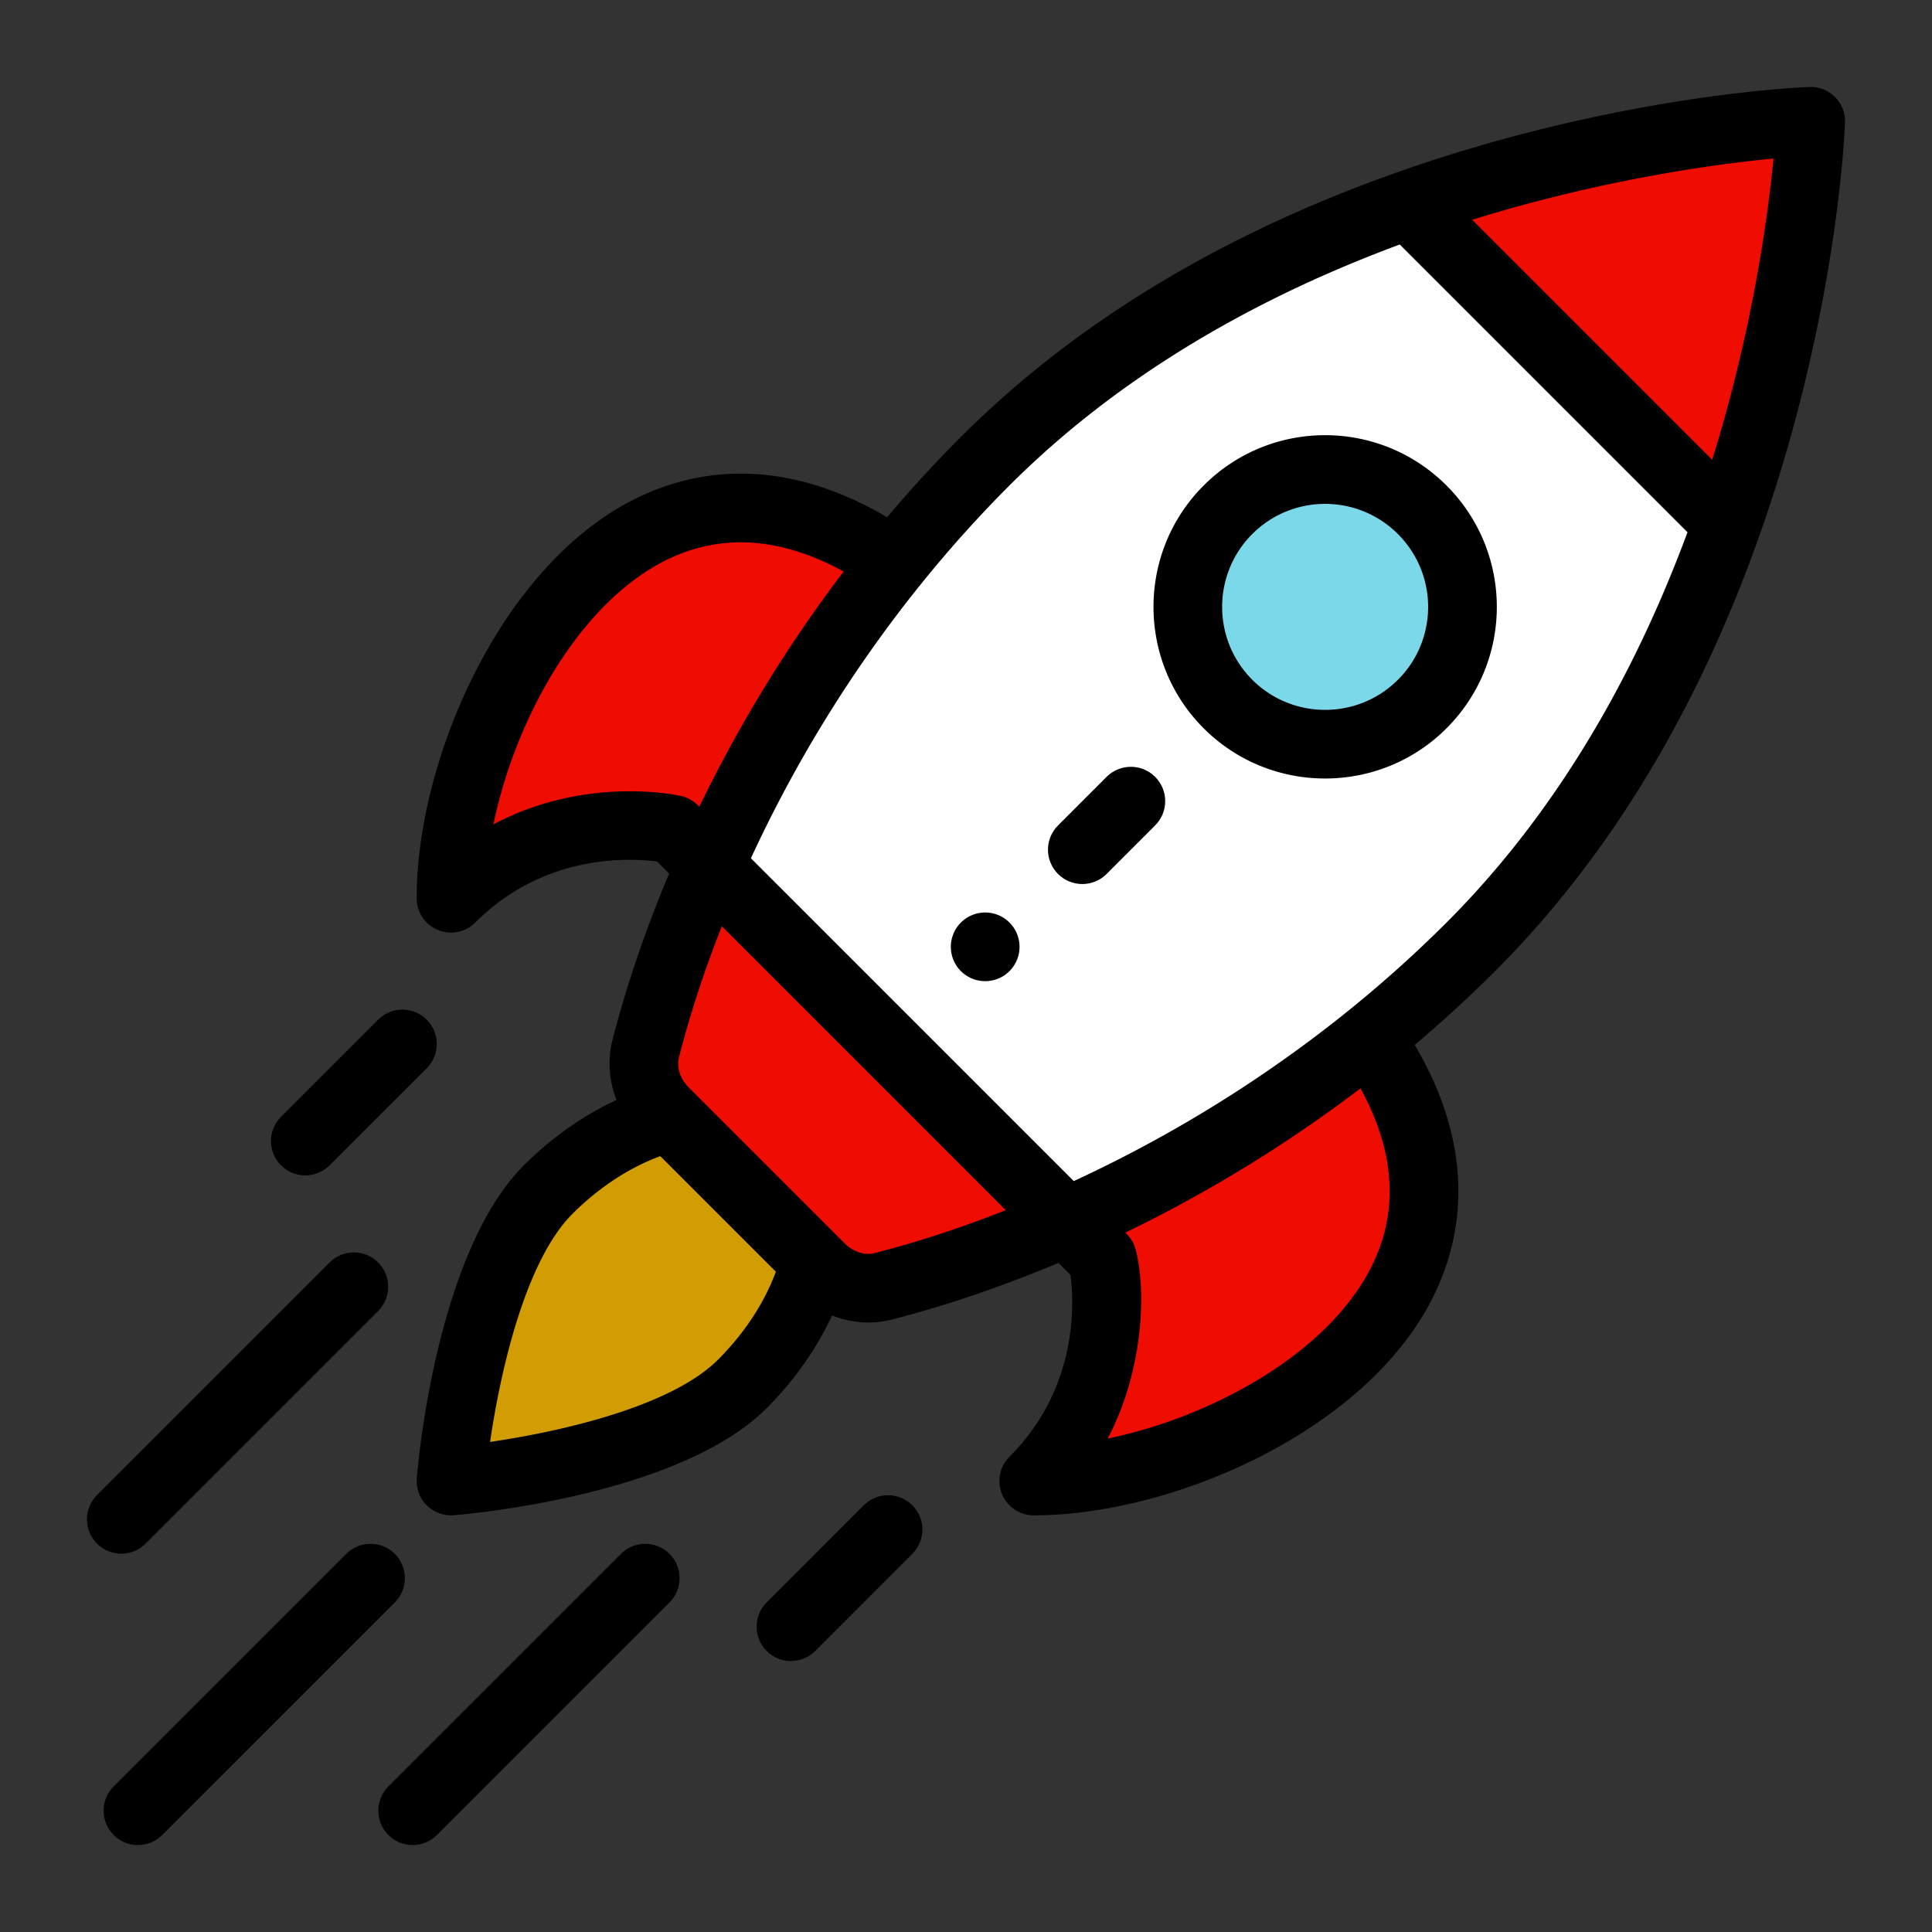
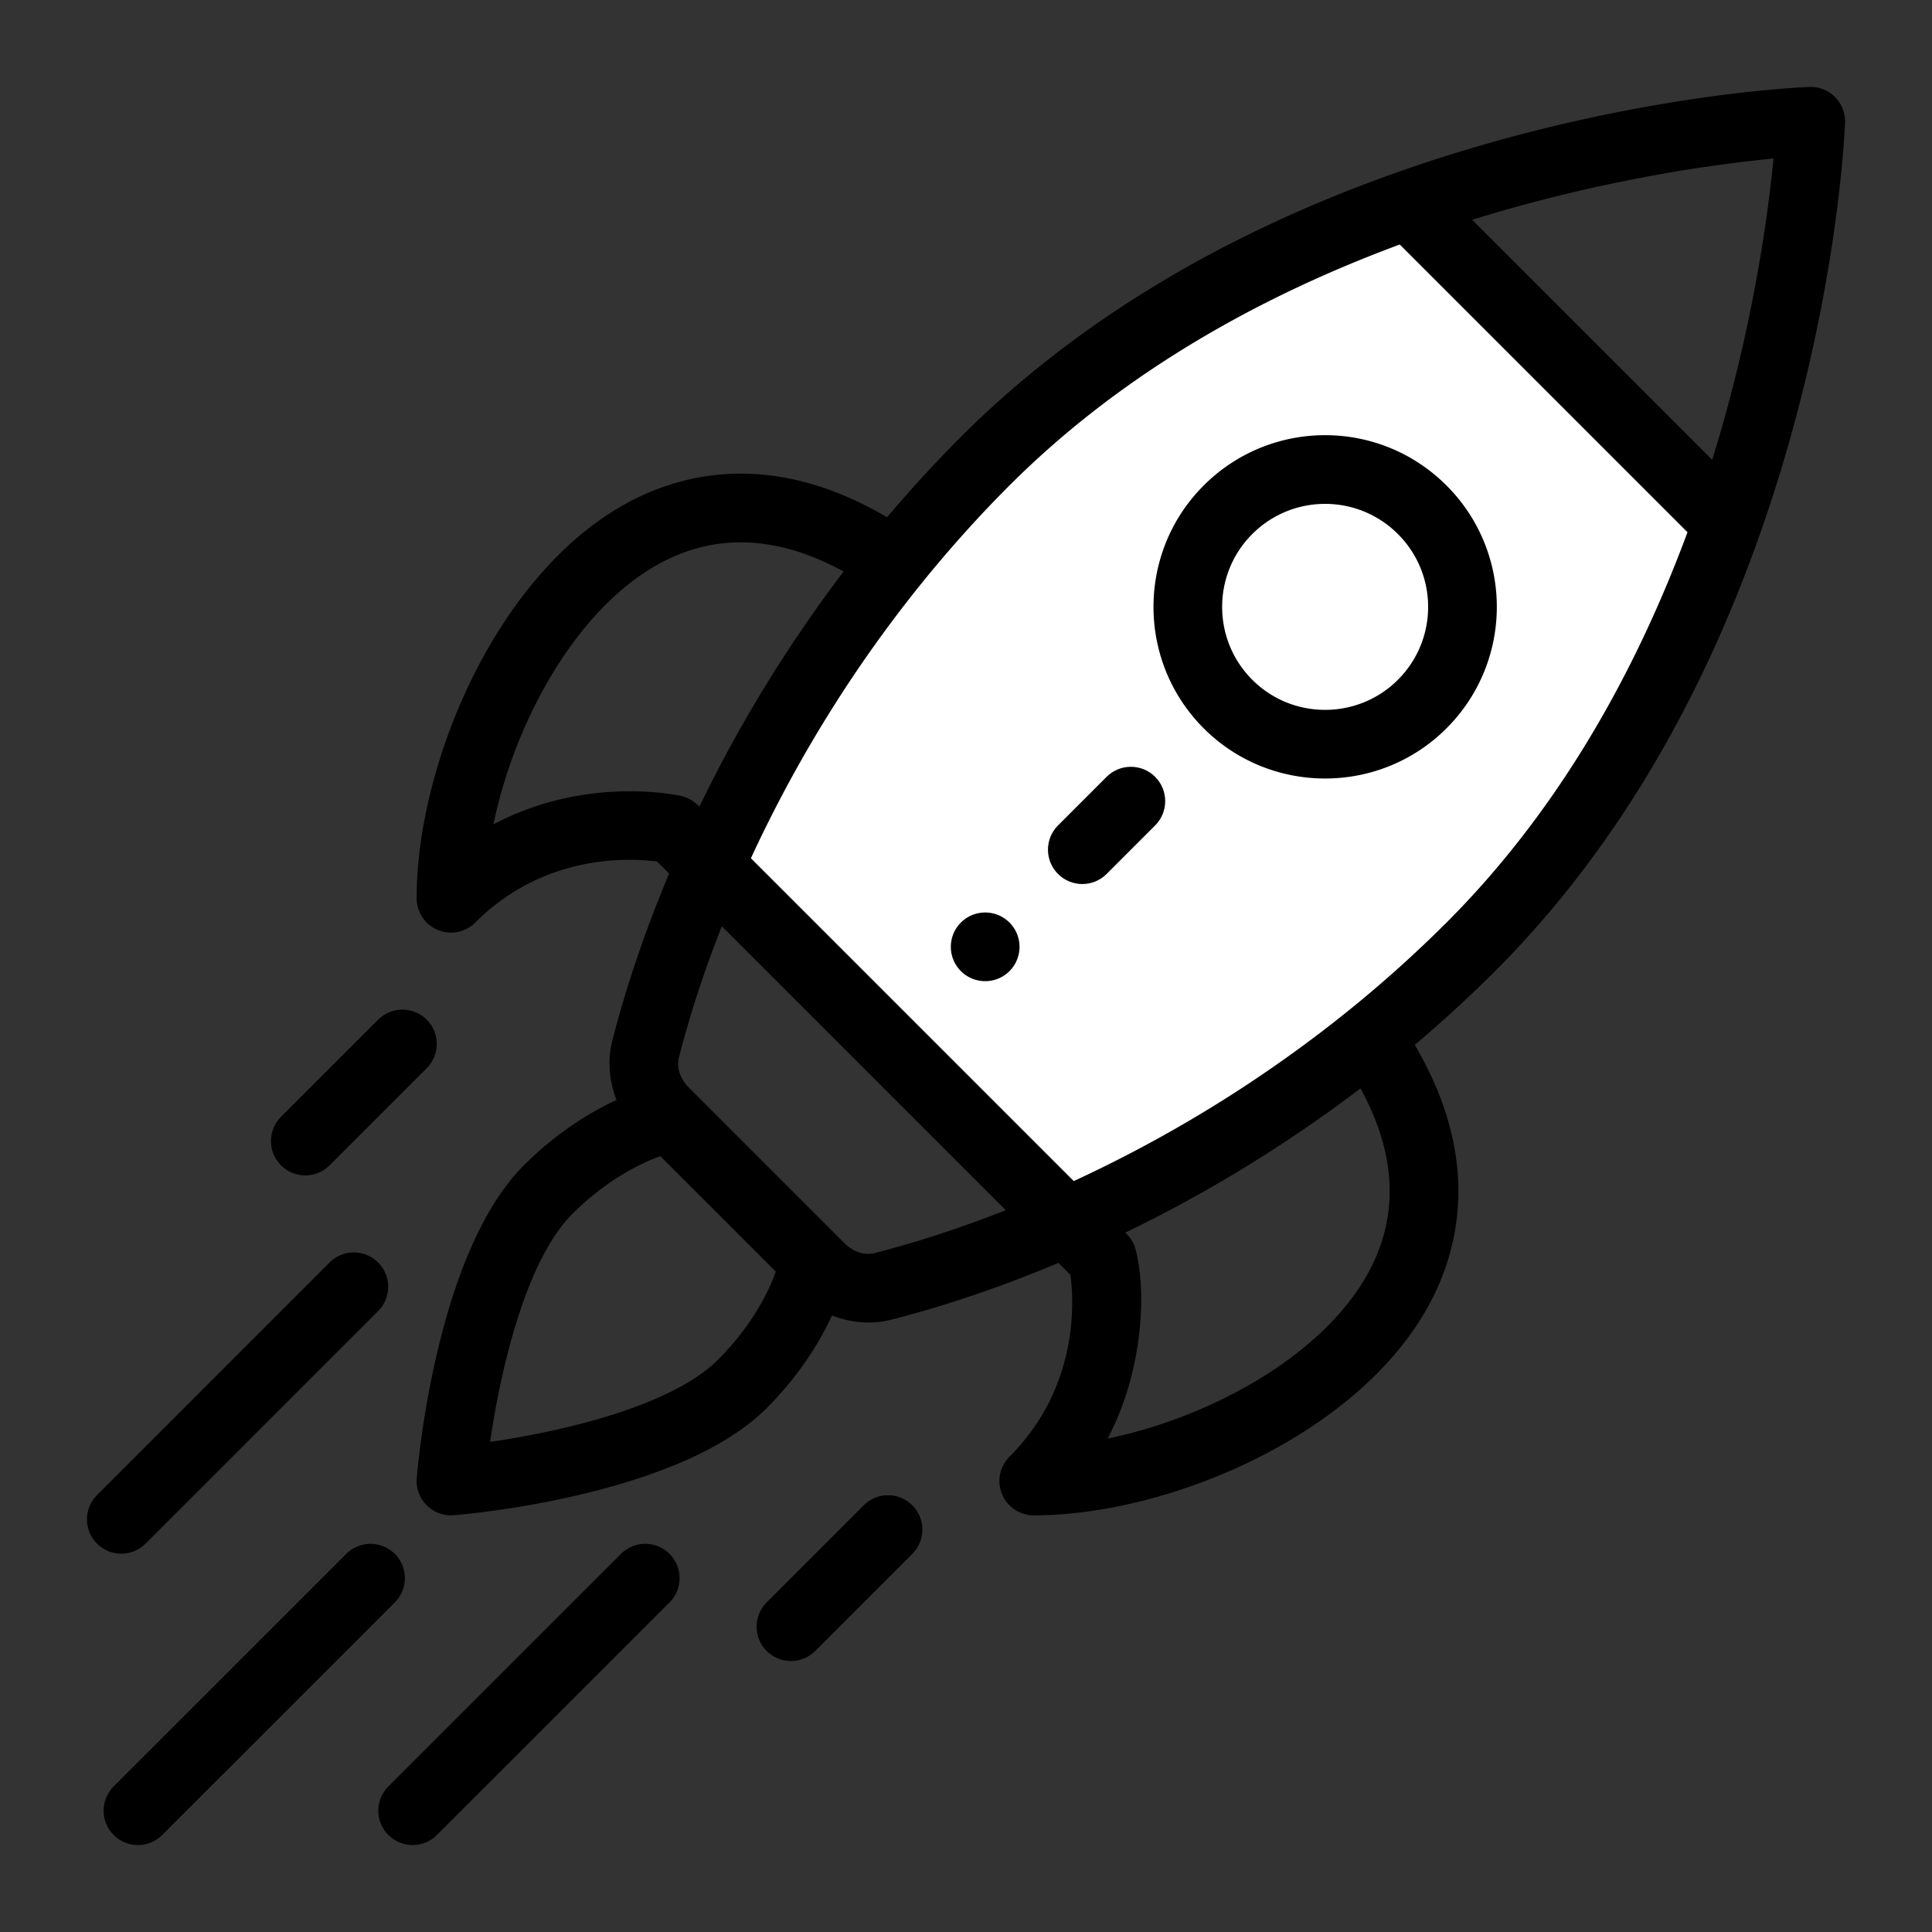
<svg xmlns="http://www.w3.org/2000/svg" width="512" height="512" x="0" y="0" viewBox="0 0 512.001 512.001" style="enable-background:new 0 0 512 512" xml:space="preserve" class="">
  <rect x="0" y="0" width="512.001" height="512.001" fill="#333333" stroke="none" />
  <g transform="matrix(0.91,0,0,0.91,23.04,23.04)">
-     <path d="M501.752 10.001s-1.93 53.83-24.3 117.12l-92.82-92.82c63.29-22.37 117.12-24.3 117.12-24.3z" style="" fill="#ef0c00" data-original="#ff5249" class="" opacity="1" />
    <path d="m384.632 34.301 92.82 92.82c-14.54 41.18-37.75 86.36-74.69 123.3-34.041 34.041-74.993 61.29-117.81 80.18l-103.8-103.8c12.64-28.65 30.28-59.22 53.59-88.17a371.308 371.308 0 0 1 26.59-29.64c36.94-36.94 82.12-60.15 123.3-74.69z" style="" fill="#ffffff" data-original="#ffffff" class="" />
-     <path d="M388.612 123.141c15.62 15.62 15.62 40.95 0 56.57s-40.94 15.62-56.57 0c-15.62-15.63-15.62-40.95 0-56.57s40.95-15.62 56.57 0z" style="" fill="#7bd8e8" data-original="#7bd8e8" class="" />
-     <path d="M374.472 278.701c51.54 77.31-44.94 127.28-98.99 127.28 28.28-28.28 20.02-64.83 20.02-64.83l-10.55-10.55c28.65-12.64 59.22-30.28 88.17-53.59l1.35 1.69z" style="" fill="#ef0c00" data-original="#ff5249" class="" opacity="1" />
-     <path d="m169.532 300.041-1.62-1.62c-4.78-4.79-7.13-11.73-5.45-18.29 4.17-16.24 10.33-34.36 18.69-53.33l103.8 103.8c-18.97 8.36-37.09 14.52-53.33 18.69-6.56 1.68-13.5-.67-18.29-5.45l-1.62-1.62-42.18-42.18zM233.052 137.281l1.69 1.35c-23.31 28.95-40.95 59.52-53.59 88.17l-10.55-10.55s-36.55-8.26-64.83 20.02c0-54.05 49.97-150.53 127.28-98.99z" style="" fill="#ef0c00" data-original="#ff5249" class="" opacity="1" />
-     <path d="m169.532 300.041 42.18 42.18c-3.03 11.99-10.22 24.61-21.09 35.48-23.43 23.43-84.85 28.28-84.85 28.28s4.85-61.42 28.28-84.85c10.87-10.87 23.49-18.06 35.48-21.09z" style="" fill="#d29d02" data-original="#ffdd78" class="" opacity="1" />
    <path d="M268.662 257.491c3.9-3.91 3.9-10.24 0-14.14a10 10 0 0 0-14.15 0c-3.9 3.9-3.9 10.23 0 14.14 3.91 3.9 10.24 3.9 14.15 0zM395.933 186.782c19.538-19.538 19.542-51.171 0-70.712-19.54-19.539-51.172-19.54-70.713 0-19.489 19.489-19.49 51.209.003 70.714 19.496 19.484 51.216 19.492 70.71-.002zm-56.57-56.57c11.723-11.723 30.703-11.725 42.428 0 11.723 11.722 11.725 30.703 0 42.427-11.693 11.694-30.727 11.694-42.426.002-11.695-11.702-11.696-30.736-.002-42.429z" fill="#000000" opacity="1" data-original="#000000" class="" />
    <path d="M102.194 245.509a10 10 0 0 0 10.898-2.167c20.083-20.083 44.854-18.827 52.946-17.763l3.502 3.502c-6.892 16.4-12.444 32.708-16.516 48.569-1.47 5.74-.974 11.814 1.211 17.37-9.628 4.437-18.917 10.952-27.005 19.04-25.741 25.742-30.968 88.476-31.178 91.134a10 10 0 0 0 10.755 10.756c2.658-.209 65.394-5.436 91.135-31.177 8.085-8.085 14.599-17.373 19.036-26.999 5.882 2.313 11.936 2.598 17.38 1.203 15.854-4.071 32.16-9.621 48.562-16.514l3.502 3.502c1.063 8.093 2.319 32.864-17.763 52.945a10 10 0 0 0 7.071 17.07c39.58 0 94.915-23.571 115.295-61.652 8.851-16.537 14.877-42.699-4.341-75.348a380.674 380.674 0 0 0 23.396-21.488c33.02-33.02 58.942-75.763 77.048-127.039 22.62-63.998 24.783-117.834 24.864-120.094A10.001 10.001 0 0 0 501.64.007c-2.261.081-56.096 2.245-120.091 24.864-51.28 18.106-94.023 44.029-127.042 77.049a380.537 380.537 0 0 0-21.488 23.396c-32.648-19.218-58.81-13.192-75.349-4.341-38.081 20.38-61.652 75.716-61.652 115.296a10.007 10.007 0 0 0 6.176 9.238zM183.8 370.63c-13.75 13.75-46.005 21.002-66.392 23.963 2.962-20.388 10.215-52.642 23.964-66.391 7.7-7.7 16.628-13.538 25.602-16.826l33.652 33.652c-3.288 8.974-9.125 17.902-16.826 25.602zm45.59-31.027c-2.894.741-6.246-.347-8.738-2.835l-45.412-45.412c-2.494-2.499-3.582-5.85-2.843-8.739 3.203-12.474 7.392-25.272 12.486-38.193l82.695 82.695c-12.923 5.095-25.719 9.283-38.188 12.484zm144.004 5.288c-13.102 24.479-46.09 42.523-76.152 48.734 9.585-18.037 11.698-40.998 8.196-54.921-.813-3.234-2.923-4.86-3.041-5.051a404.48 404.48 0 0 0 68.486-42.015c10.407 19.014 11.264 36.897 2.511 53.253zm99.917-236.304-69.896-69.896c38.081-11.828 71.21-16.257 87.746-17.849-1.593 16.539-6.023 49.668-17.85 87.745zm-204.658 7.475c29.625-29.626 67.859-53.204 113.671-70.176l83.792 83.792c-16.97 45.811-40.548 84.045-70.176 113.672a362.965 362.965 0 0 1-28.84 25.872c-24.342 19.6-51.134 36.202-79.718 49.418l-94.02-94.018c13.216-28.586 29.818-55.378 49.416-79.717 8.164-10.133 16.868-19.837 25.875-28.843zm-101.542 22.546c16.359-8.754 34.24-7.896 53.252 2.511a404.33 404.33 0 0 0-42.015 68.487c-.149-.092-1.949-2.355-5.293-3.109-1.375-.311-27.834-6.002-54.679 8.265 6.212-30.063 24.255-63.052 48.735-76.154z" fill="#000000" opacity="1" data-original="#000000" class="" />
    <path d="m212.093 455.481 28.28-28.29c3.904-3.906 3.903-10.238-.002-14.142-3.907-3.905-10.239-3.903-14.143.002l-28.28 28.29c-3.904 3.906-3.903 10.238.002 14.142 3.907 3.904 10.239 3.904 14.143-.002zM70.661 314.053l28.29-28.28c3.906-3.904 3.907-10.236.003-14.142s-10.235-3.906-14.142-.002l-28.29 28.28c-3.906 3.904-3.907 10.236-.003 14.142 3.903 3.904 10.234 3.908 14.142.002zM155.521 427.199l-67.74 67.73c-3.906 3.905-3.906 10.237-.001 14.142 3.903 3.905 10.236 3.907 14.142.001l67.74-67.73c3.906-3.905 3.906-10.237.001-14.142-3.903-3.905-10.236-3.905-14.142-.001zM75.521 427.199l-67.74 67.73c-3.906 3.905-3.906 10.237-.001 14.142 3.903 3.905 10.236 3.907 14.142.001l67.74-67.73c3.906-3.905 3.906-10.237.001-14.142-3.904-3.905-10.237-3.905-14.142-.001zM17.073 424.221l67.73-67.74c3.905-3.906 3.905-10.237-.001-14.143-3.904-3.904-10.237-3.904-14.142.001l-67.73 67.74c-3.905 3.906-3.905 10.237.001 14.143 3.905 3.905 10.237 3.905 14.142-.001zM296.943 229.202l14.14-14.14c3.905-3.905 3.905-10.237 0-14.143-3.906-3.905-10.236-3.905-14.143 0l-14.14 14.14c-3.905 3.905-3.905 10.237 0 14.143 3.906 3.905 10.237 3.905 14.143 0z" fill="#000000" opacity="1" data-original="#000000" class="" />
  </g>
</svg>